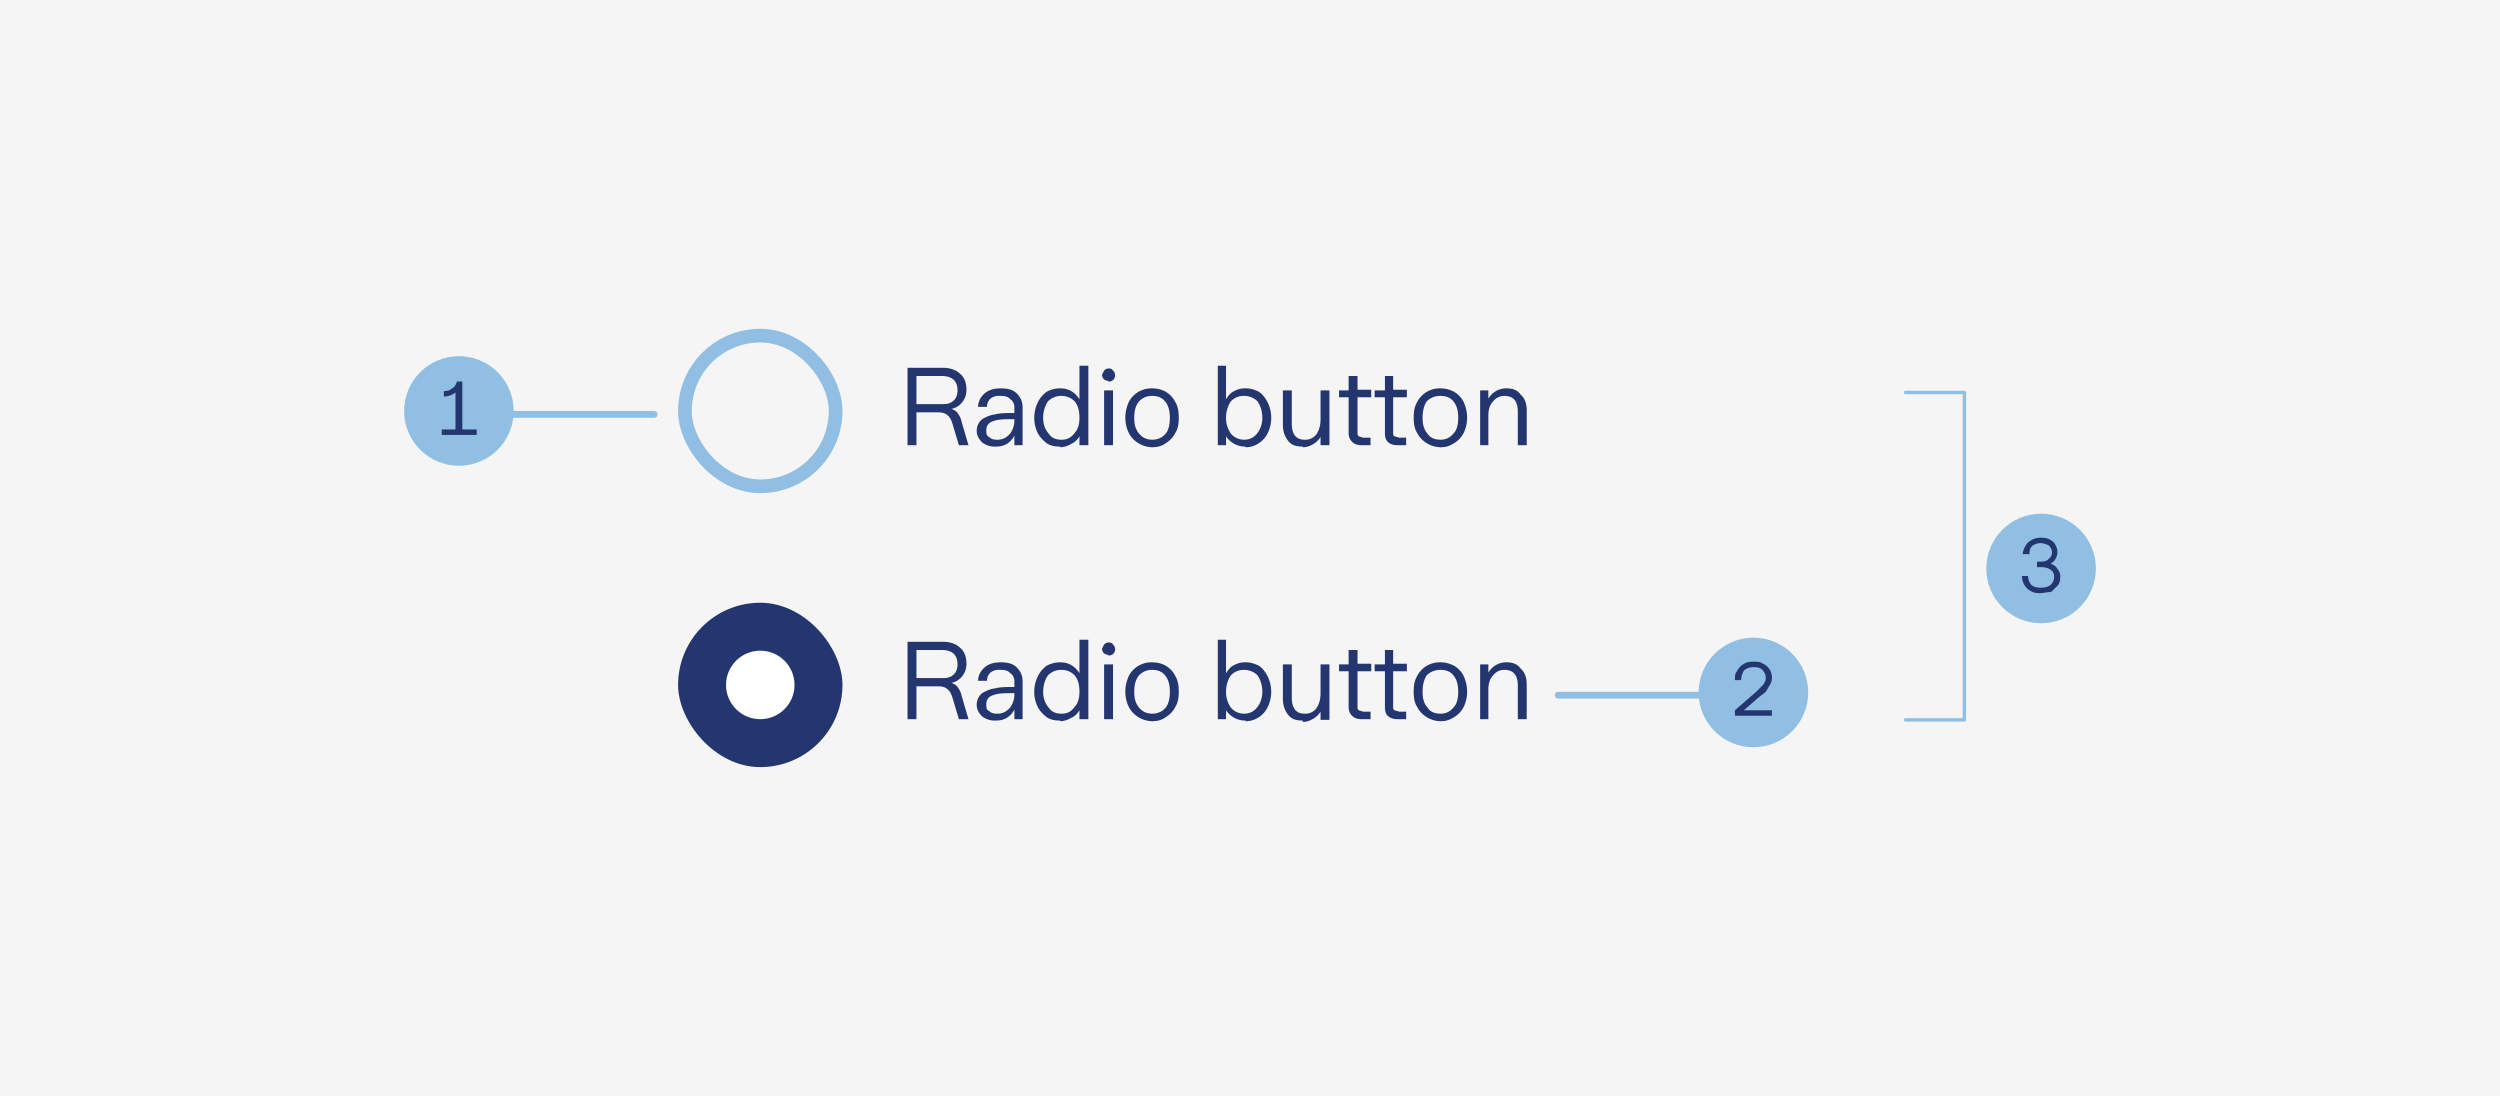
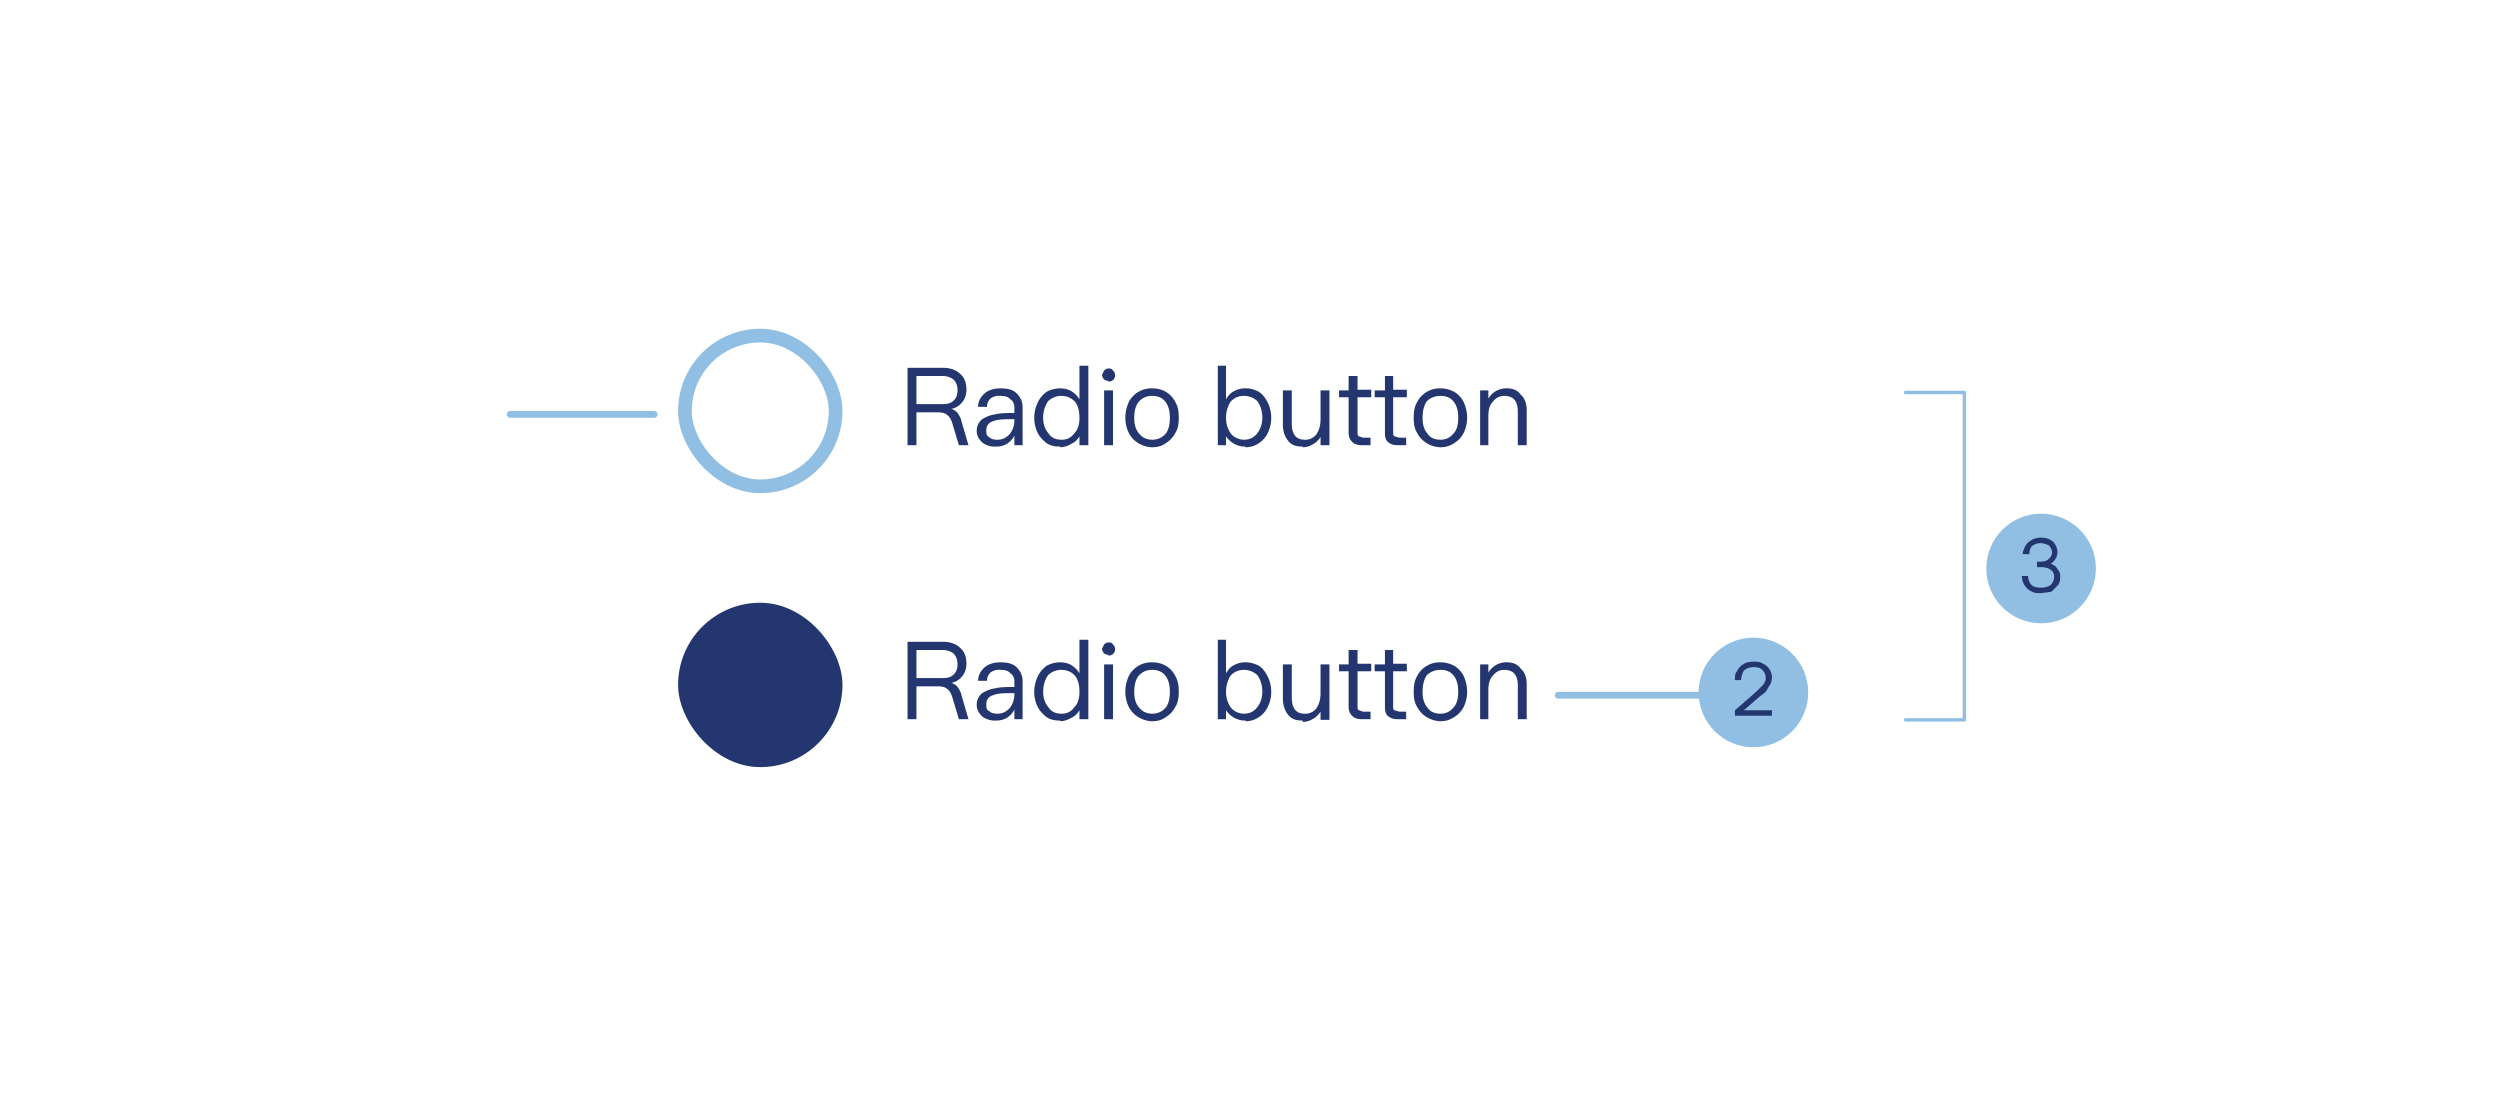
<svg xmlns="http://www.w3.org/2000/svg" width="365" height="160" fill="none">
-   <path fill="#F5F5F5" d="M0 0h365v160H0z" />
  <path stroke="#91BFE3" stroke-linecap="round" d="M227.5 101.5h21" />
  <circle cx="256" cy="101.1" r="8" fill="#91BFE3" />
  <path fill="#23366F" d="M253.3 104.5v-.8l3.1-2.7 1-1c.2-.3.4-.6.4-1 0-.5-.2-.9-.5-1.2-.3-.3-.7-.4-1.3-.4-.6 0-1 .2-1.4.5-.2.4-.4.9-.4 1.4h-.9c0-.5 0-1 .3-1.3.2-.4.5-.8.9-1 .4-.3.9-.4 1.5-.4.5 0 1 0 1.4.3a2.2 2.2 0 0 1 1.3 2c0 .4-.1.8-.3 1.1l-.6 1a12 12 0 0 1-.9.7l-2.3 2h4.1v.8h-5.4Z" />
  <circle cx="298" cy="83" r="8" fill="#91BFE3" />
  <path fill="#23366F" d="M298 86.6c-.6 0-1 0-1.5-.3a2.4 2.4 0 0 1-1-1 2.6 2.6 0 0 1-.3-1.2h.9c0 .5.2 1 .5 1.3.3.3.8.4 1.4.4.5 0 1-.1 1.4-.4.3-.3.5-.7.5-1.2s-.2-.8-.5-1c-.4-.3-.9-.4-1.5-.4h-.5V82h.5c.5 0 1-.1 1.2-.4a1.2 1.2 0 0 0 .5-1c0-.3-.2-.7-.5-1-.3-.1-.7-.3-1.2-.3s-.9.2-1.2.4c-.3.3-.4.7-.4 1.2h-1c.1-.7.4-1.3.8-1.7.5-.4 1-.7 1.9-.7.5 0 1 .1 1.3.3.4.2.7.5.8.8a1.9 1.9 0 0 1 0 2 1.9 1.9 0 0 1-.7.7c.5.2.8.4 1 .8.3.3.4.7.4 1.1 0 .5-.1.9-.3 1.2l-1 1-1.5.2Z" />
  <rect width="22" height="22" x="100" y="49" stroke="#91BFE3" stroke-width="2" rx="11" />
  <path fill="#23366F" d="M132.5 65V53.7h5.2c1 0 1.9.3 2.5.9.6.5.9 1.3.9 2.3 0 .7-.2 1.3-.6 1.8a2.6 2.6 0 0 1-1.6 1c.3.1.7.3.9.6.3.4.5.8.6 1.3l1 3.4H140l-.9-3c-.2-.7-.4-1.1-.8-1.4-.3-.3-.8-.4-1.5-.4h-3V65h-1.3Zm5.1-6c.7 0 1.2-.1 1.6-.5.4-.3.6-.9.6-1.5 0-.7-.2-1.2-.6-1.6-.4-.3-.9-.5-1.6-.5h-3.8V59h3.8Zm7.8 6.2a3 3 0 0 1-2-.6c-.5-.5-.8-1-.8-1.7s.3-1.3.8-1.7c.5-.3 1.1-.6 1.9-.7.7-.2 1.7-.2 2.8-.2v-.8c0-.5-.2-1-.6-1.2-.3-.4-.8-.5-1.5-.5a2 2 0 0 0-1.4.4c-.3.3-.5.7-.5 1.2h-1.3c0-.8.4-1.5 1-2s1.4-.7 2.3-.7c1 0 1.8.2 2.3.7.6.6.9 1.2.9 2.1V65h-1.2v-1.4a3 3 0 0 1-1.1 1.2c-.5.3-1 .4-1.6.4Zm.2-1c.8 0 1.3-.3 1.8-.8.4-.5.7-1.2.7-2v-.2c-1.4 0-2.4 0-3.1.3-.7.2-1 .7-1 1.3 0 .5 0 .8.4 1 .3.3.7.4 1.2.4Zm9.2 1c-.8 0-1.4-.1-2-.5-.5-.4-1-.9-1.3-1.5a5 5 0 0 1-.5-2.2c0-.8.2-1.6.5-2.2.3-.7.8-1.2 1.3-1.6.6-.3 1.2-.5 2-.5a3.2 3.2 0 0 1 1.6.4c.5.3.9.7 1.2 1.2v-4.9h1.3V65h-1.3v-1.3c-.3.5-.7.9-1.2 1.1a3.2 3.2 0 0 1-1.6.5Zm.2-1c.8 0 1.4-.3 1.9-1 .5-.5.7-1.3.7-2.2 0-1-.2-1.8-.7-2.4-.5-.5-1.1-.8-2-.8-.7 0-1.4.3-1.9.8-.4.6-.7 1.4-.7 2.4s.3 1.7.8 2.3c.4.6 1 .9 1.9.9Zm6.8-8.6a1 1 0 0 1-.6-.2 1 1 0 0 1-.3-.7l.3-.6a.9.9 0 0 1 .6-.3c.3 0 .5 0 .7.3a.9.9 0 0 1 .3.6.9.9 0 0 1-1 1Zm.7 9.4h-1.3v-8h1.3v8Zm5.7.3a4 4 0 0 1-2-.6 3.7 3.7 0 0 1-1.4-1.5c-.3-.6-.5-1.4-.5-2.2 0-.9.2-1.6.5-2.3a3.7 3.7 0 0 1 3.4-2c.8 0 1.5.2 2 .5a3.6 3.6 0 0 1 1.4 1.5c.4.7.5 1.4.5 2.3 0 .8-.1 1.6-.5 2.2a3.6 3.6 0 0 1-1.4 1.5c-.5.4-1.2.6-2 .6Zm0-1.1c.8 0 1.5-.3 2-.9.4-.5.6-1.3.6-2.3 0-1-.2-1.8-.7-2.4-.4-.5-1-.8-1.9-.8-.8 0-1.4.3-1.9.8-.5.6-.7 1.4-.7 2.4s.2 1.7.7 2.3c.5.6 1.1.9 2 .9Zm13.7 1a3.3 3.3 0 0 1-1.7-.4 3.5 3.5 0 0 1-1.2-1.1V65h-1.2V53.4h1.2v4.9c.3-.5.7-1 1.2-1.2a3.2 3.2 0 0 1 1.7-.4c.7 0 1.3.2 1.9.5.6.4 1 1 1.3 1.6.3.6.5 1.4.5 2.2a5 5 0 0 1-.5 2.2 3.6 3.6 0 0 1-1.3 1.5c-.6.4-1.2.6-2 .6Zm-.3-1c.8 0 1.5-.3 2-1 .4-.5.7-1.3.7-2.2 0-1-.3-1.8-.7-2.4-.5-.5-1.2-.8-2-.8s-1.4.3-1.9.8c-.4.6-.7 1.4-.7 2.4s.3 1.7.7 2.3c.5.6 1.2.9 2 .9Zm8.6 1c-1 0-1.6-.2-2.1-.8-.5-.6-.8-1.4-.8-2.4v-5h1.3v4.8c0 1.6.6 2.4 1.9 2.4a2 2 0 0 0 1.7-.8c.4-.6.6-1.3.6-2.2V57h1.3V65h-1.3v-1.2a3.1 3.1 0 0 1-1 1c-.5.3-1 .5-1.6.5Zm8.6-.2c-.7 0-1.1-.2-1.4-.5-.3-.3-.5-.7-.5-1.3V58h-1.4v-1h1.4v-2.1h1.3v2h2V58h-2v5.1c0 .3 0 .5.2.6l.6.2h1.1V65h-1.3Zm5.2 0c-.6 0-1.1-.2-1.4-.5-.3-.3-.4-.7-.4-1.3V58h-1.5v-1h1.5v-2.1h1.2v2h2V58h-2v5.1c0 .3 0 .5.2.6l.7.2h1V65H204Zm6.3.3a4 4 0 0 1-2-.6 3.7 3.7 0 0 1-1.4-1.5c-.4-.6-.5-1.4-.5-2.2 0-.9.1-1.6.5-2.3a3.7 3.7 0 0 1 3.4-2c.8 0 1.4.2 2 .5a3.6 3.6 0 0 1 1.4 1.5c.3.7.5 1.4.5 2.3 0 .8-.2 1.6-.5 2.2a3.6 3.6 0 0 1-1.4 1.5c-.6.4-1.2.6-2 .6Zm0-1.1c.8 0 1.4-.3 1.9-.9.5-.5.7-1.3.7-2.3 0-1-.2-1.8-.7-2.4-.4-.5-1-.8-1.9-.8-.8 0-1.5.3-2 .8-.4.6-.6 1.4-.6 2.4s.2 1.7.7 2.3c.4.6 1 .9 2 .9Zm5.8.8v-8h1.2v1.2a3.1 3.1 0 0 1 1.1-1.1 3 3 0 0 1 1.6-.4c.9 0 1.6.3 2 .9.6.5.9 1.3.9 2.3V65h-1.3v-4.9c0-1.5-.6-2.3-2-2.3a2 2 0 0 0-1.6.8c-.5.5-.7 1.2-.7 2.1V65h-1.2Z" />
  <rect width="24" height="24" x="99" y="88" fill="#23366F" rx="12" />
-   <circle cx="111" cy="100" r="5" fill="#fff" />
  <path fill="#23366F" d="M132.5 105V93.7h5.2c1 0 1.9.3 2.5.9.6.5.9 1.3.9 2.3 0 .7-.2 1.3-.6 1.8a2.6 2.6 0 0 1-1.6 1c.3.1.7.3.9.6.3.4.5.8.6 1.3l1 3.4H140l-.9-3c-.2-.7-.4-1.1-.8-1.4-.3-.3-.8-.4-1.5-.4h-3v4.8h-1.3Zm5.1-6c.7 0 1.2-.1 1.6-.5.4-.3.6-.9.6-1.5 0-.7-.2-1.2-.6-1.6-.4-.3-.9-.5-1.6-.5h-3.8V99h3.8Zm7.8 6.2a3 3 0 0 1-2-.6c-.5-.5-.8-1-.8-1.7s.3-1.3.8-1.7c.5-.3 1.1-.6 1.9-.7.7-.2 1.7-.2 2.8-.2v-.8c0-.5-.2-1-.6-1.2-.3-.4-.8-.5-1.5-.5a2 2 0 0 0-1.4.4c-.3.3-.5.7-.5 1.2h-1.3c0-.8.4-1.5 1-2s1.4-.7 2.3-.7c1 0 1.8.2 2.3.7.6.6.9 1.2.9 2.1v5.5h-1.2v-1.4a3 3 0 0 1-1.1 1.2c-.5.3-1 .4-1.6.4Zm.2-1c.8 0 1.3-.3 1.8-.8.4-.5.7-1.2.7-2v-.2c-1.4 0-2.4 0-3.1.3-.7.2-1 .7-1 1.3 0 .5 0 .8.4 1 .3.3.7.4 1.2.4Zm9.2 1c-.8 0-1.4-.1-2-.5-.5-.4-1-.9-1.3-1.5a5 5 0 0 1-.5-2.2c0-.8.2-1.6.5-2.2.3-.7.8-1.2 1.3-1.6.6-.3 1.2-.5 2-.5a3.2 3.2 0 0 1 1.6.4c.5.3.9.7 1.2 1.2v-4.9h1.3V105h-1.3v-1.3c-.3.5-.7.9-1.2 1.1a3.2 3.2 0 0 1-1.6.5Zm.2-1c.8 0 1.4-.3 1.9-1 .5-.5.7-1.3.7-2.2 0-1-.2-1.8-.7-2.4-.5-.5-1.1-.8-2-.8-.7 0-1.4.3-1.9.8-.4.6-.7 1.4-.7 2.4s.3 1.7.8 2.3c.4.6 1 .9 1.9.9Zm6.8-8.6a1 1 0 0 1-.6-.2 1 1 0 0 1-.3-.7l.3-.6a.9.9 0 0 1 .6-.3c.3 0 .5 0 .7.3a.9.9 0 0 1 .3.6.9.9 0 0 1-1 1Zm.7 9.4h-1.3v-8h1.3v8Zm5.7.3a4 4 0 0 1-2-.6 3.7 3.7 0 0 1-1.4-1.5c-.3-.6-.5-1.4-.5-2.2 0-.9.2-1.6.5-2.3a3.7 3.7 0 0 1 3.4-2c.8 0 1.5.2 2 .5a3.6 3.6 0 0 1 1.4 1.5c.4.7.5 1.4.5 2.3 0 .8-.1 1.6-.5 2.2a3.6 3.6 0 0 1-1.4 1.5c-.5.4-1.2.6-2 .6Zm0-1.1c.8 0 1.5-.3 2-.9.4-.5.6-1.3.6-2.3 0-1-.2-1.8-.7-2.4-.4-.5-1-.8-1.9-.8-.8 0-1.4.3-1.9.8-.5.6-.7 1.4-.7 2.4s.2 1.7.7 2.3c.5.6 1.1.9 2 .9Zm13.7 1a3.3 3.3 0 0 1-1.7-.4 3.5 3.5 0 0 1-1.2-1.1v1.3h-1.2V93.4h1.2v4.9c.3-.5.7-1 1.2-1.2a3.2 3.2 0 0 1 1.7-.4c.7 0 1.3.2 1.9.5.6.4 1 1 1.3 1.6.3.6.5 1.4.5 2.2a5 5 0 0 1-.5 2.2 3.6 3.6 0 0 1-1.3 1.5c-.6.4-1.2.6-2 .6Zm-.3-1c.8 0 1.5-.3 2-1 .4-.5.7-1.3.7-2.2 0-1-.3-1.8-.7-2.4-.5-.5-1.2-.8-2-.8s-1.4.3-1.9.8c-.4.6-.7 1.4-.7 2.4s.3 1.7.7 2.3c.5.6 1.2.9 2 .9Zm8.6 1c-1 0-1.6-.2-2.1-.8-.5-.6-.8-1.4-.8-2.4v-5h1.3v4.8c0 1.6.6 2.4 1.9 2.4a2 2 0 0 0 1.7-.8c.4-.6.6-1.3.6-2.2V97h1.3v8.1h-1.3v-1.2a3.1 3.1 0 0 1-1 1c-.5.3-1 .5-1.6.5Zm8.6-.2c-.7 0-1.1-.2-1.4-.5-.3-.3-.5-.7-.5-1.3V98h-1.4v-1h1.4v-2.1h1.3v2h2V98h-2v5.1c0 .3 0 .5.2.6l.6.2h1.1v1.1h-1.3Zm5.2 0c-.6 0-1.1-.2-1.4-.5-.3-.3-.4-.7-.4-1.3V98h-1.5v-1h1.5v-2.1h1.2v2h2V98h-2v5.1c0 .3 0 .5.2.6l.7.2h1v1.1H204Zm6.3.3a4 4 0 0 1-2-.6 3.7 3.7 0 0 1-1.4-1.5c-.4-.6-.5-1.4-.5-2.2 0-.9.1-1.6.5-2.3a3.7 3.7 0 0 1 3.4-2c.8 0 1.4.2 2 .5a3.6 3.6 0 0 1 1.4 1.5c.3.7.5 1.4.5 2.3 0 .8-.2 1.6-.5 2.2a3.6 3.6 0 0 1-1.4 1.5c-.6.4-1.2.6-2 .6Zm0-1.1c.8 0 1.4-.3 1.9-.9.5-.5.7-1.3.7-2.3 0-1-.2-1.8-.7-2.4-.4-.5-1-.8-1.9-.8-.8 0-1.5.3-2 .8-.4.6-.6 1.4-.6 2.4s.2 1.7.7 2.3c.4.6 1 .9 2 .9Zm5.8.8v-8h1.2v1.2a3.1 3.1 0 0 1 1.1-1.1 3 3 0 0 1 1.6-.4c.9 0 1.6.3 2 .9.6.5.9 1.3.9 2.3v5.1h-1.3v-4.9c0-1.5-.6-2.3-2-2.3a2 2 0 0 0-1.6.8c-.5.5-.7 1.2-.7 2.1v4.3h-1.2Z" />
  <path stroke="#91BFE3" stroke-linecap="round" d="M74.5 60.5h21" />
-   <circle cx="67" cy="60" r="8" fill="#91BFE3" />
-   <path fill="#23366F" d="M64.5 63.5v-.8h2v-5.4a2.7 2.7 0 0 1-.7.4 2.8 2.8 0 0 1-1 .2v-.8c.5 0 .9-.1 1.2-.4.4-.2.6-.6.7-1h.8v7h2.1v.8h-5.1Z" />
  <path stroke="#91BFE3" stroke-linecap="round" stroke-width=".5" d="M286.8 105.1h-8.6m8.6-47.8h-8.6m8.6 47.5V57.3" />
</svg>